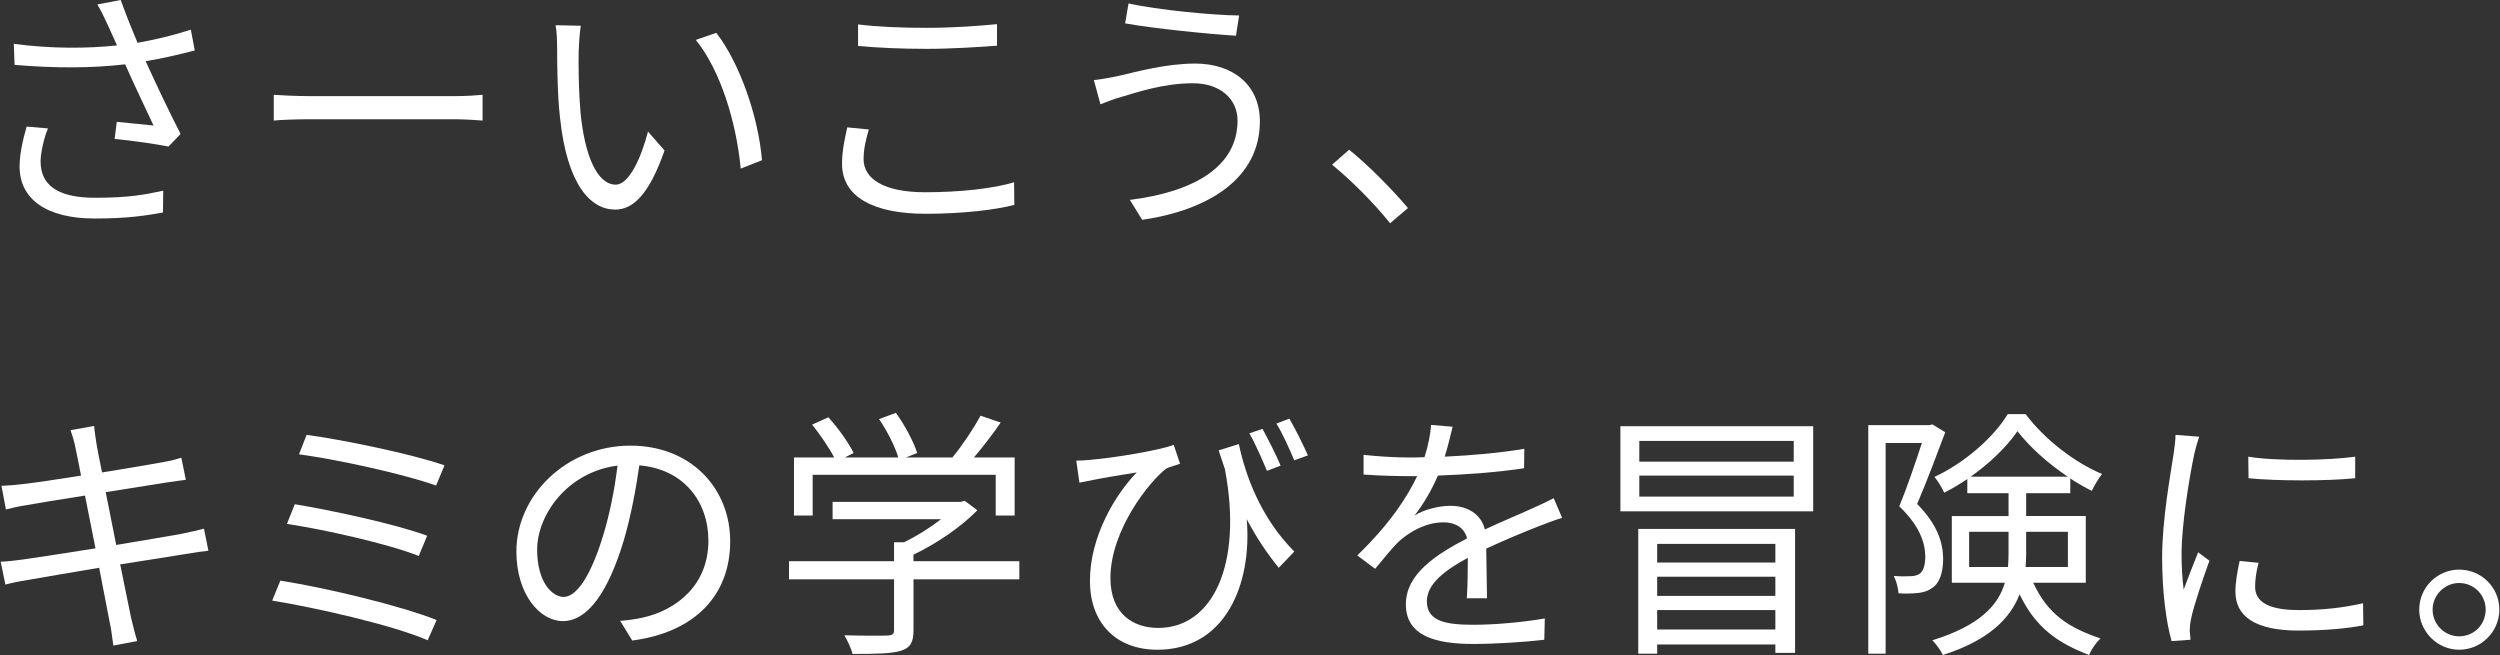
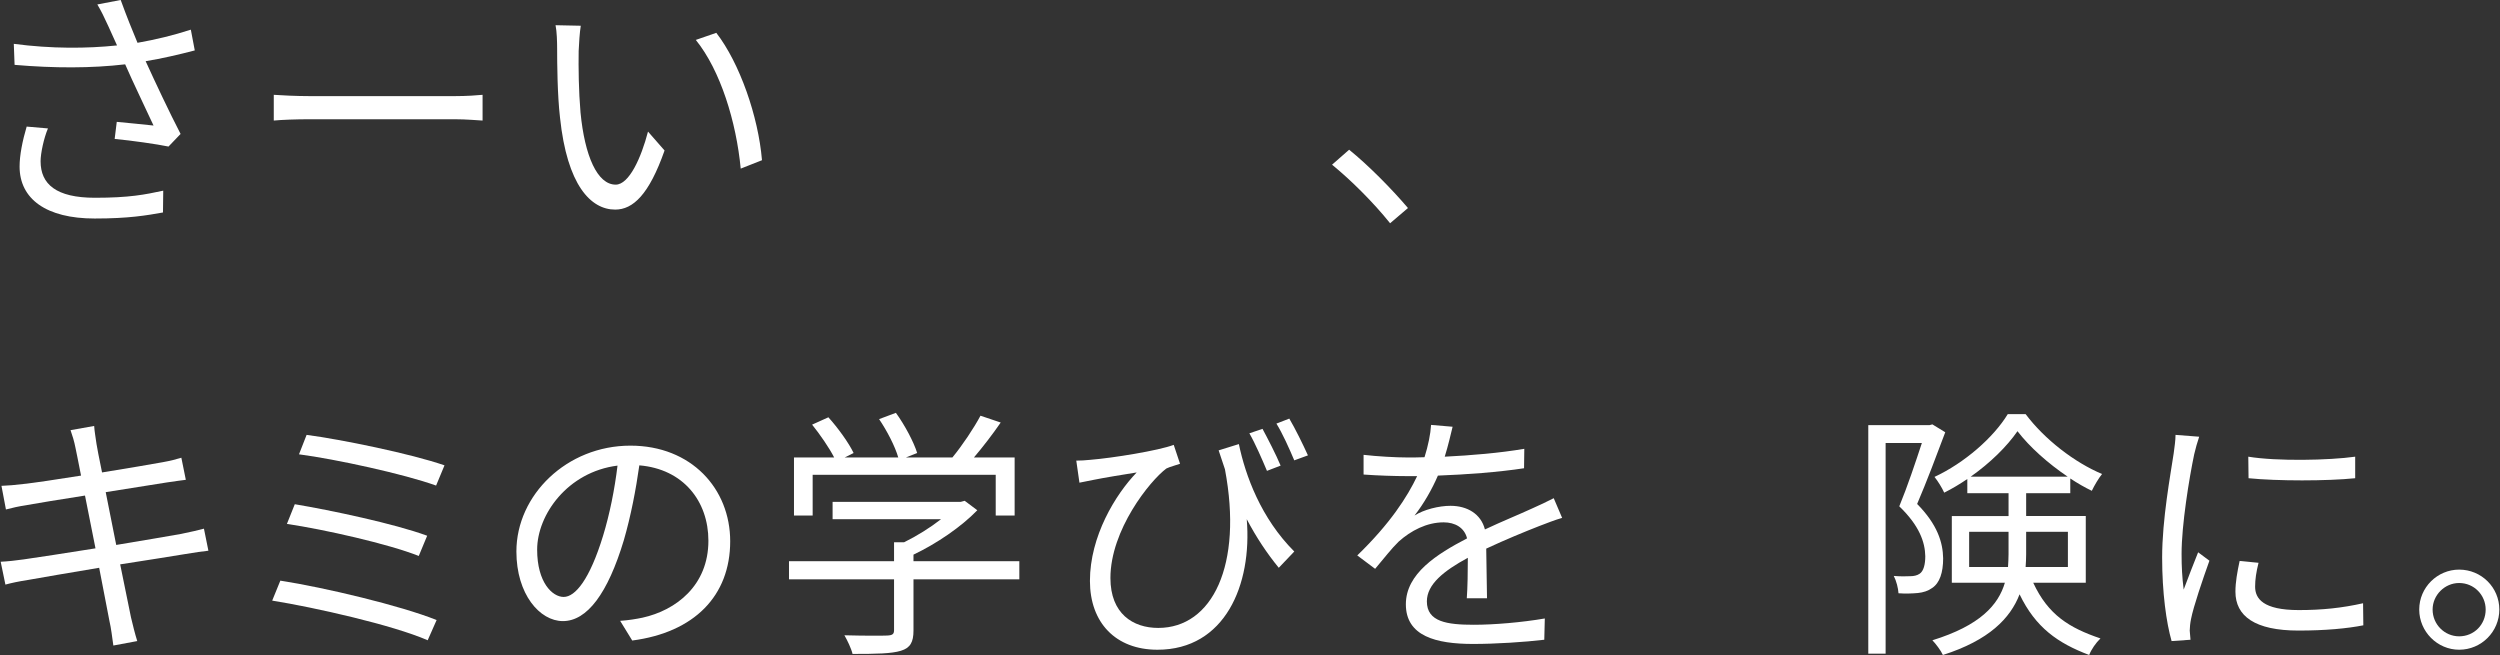
<svg xmlns="http://www.w3.org/2000/svg" width="271" height="71" viewBox="0 0 271 71" fill="none">
  <rect x="0" y="0" width="271" height="71" fill="#333333" stroke="none" />
  <g clip-path="url(#clip0_80_994)">
    <path d="M21.112 5.466C19.375 5.922 17.525 6.349 15.788 6.633C16.813 8.882 18.351 12.156 19.575 14.519L18.266 15.886C17.042 15.63 14.251 15.231 12.429 15.06L12.657 13.209C13.739 13.295 15.703 13.522 16.643 13.608C15.845 11.871 14.422 8.939 13.568 6.974C9.924 7.401 5.881 7.401 1.581 7.031L1.496 4.753C5.596 5.294 9.44 5.265 12.686 4.924L11.746 2.846C11.262 1.792 11.006 1.252 10.55 0.483L13.084 -0.001C13.767 1.878 14.279 3.131 14.906 4.64C16.842 4.298 18.75 3.843 20.686 3.216L21.113 5.465L21.112 5.466ZM5.197 13.922C4.742 15.004 4.4 16.627 4.4 17.481C4.4 19.958 6.08 21.438 10.293 21.438C14.023 21.438 15.703 21.096 17.695 20.669L17.667 23.032C15.902 23.345 13.994 23.687 10.265 23.687C5.026 23.687 2.123 21.58 2.123 18.05C2.123 16.826 2.436 15.26 2.891 13.722L5.197 13.921V13.922Z" fill="white" />
    <path d="M29.677 10.278C30.531 10.335 32.04 10.42 33.634 10.42H49.236C50.66 10.42 51.685 10.335 52.311 10.278V13.068C51.742 13.04 50.546 12.926 49.264 12.926H33.634C32.068 12.926 30.559 12.983 29.677 13.068V10.278Z" fill="white" />
    <path d="M62.727 5.523C62.699 7.288 62.727 9.879 62.927 12.185C63.382 16.911 64.749 20.015 66.742 20.015C68.193 20.015 69.503 17.111 70.244 14.264L72.038 16.314C70.358 21.097 68.621 22.72 66.685 22.72C64.037 22.72 61.475 20.072 60.706 12.755C60.421 10.307 60.393 6.89 60.393 5.239C60.393 4.584 60.365 3.417 60.222 2.733L62.956 2.79C62.841 3.473 62.755 4.783 62.727 5.523ZM82.6 17.367L80.294 18.278C79.81 13.21 78.102 7.63 75.425 4.327L77.646 3.558C80.18 6.832 82.201 12.612 82.599 17.366L82.6 17.367Z" fill="white" />
-     <path d="M94.182 14.036C93.84 15.175 93.613 16.2 93.613 17.253C93.613 19.36 95.777 20.84 100.275 20.84C104.175 20.84 107.791 20.413 109.926 19.758L109.954 22.206C107.933 22.747 104.345 23.174 100.331 23.174C94.608 23.174 91.277 21.295 91.277 17.764C91.277 16.284 91.59 14.974 91.846 13.807L94.18 14.035L94.182 14.036ZM93.015 2.648C95.065 2.904 97.655 3.018 100.474 3.018C103.178 3.018 106.054 2.819 108.076 2.619V4.954C106.168 5.096 103.065 5.296 100.474 5.296C97.655 5.296 95.264 5.182 93.015 4.983V2.648Z" fill="white" />
-     <path d="M129.339 9.025C126.093 9.025 123.331 9.993 121.651 10.477C120.797 10.705 119.971 11.047 119.288 11.303L118.576 8.684C119.344 8.599 120.313 8.428 121.138 8.257C123.131 7.802 126.348 6.891 129.566 6.891C133.58 6.891 136.57 9.14 136.57 13.155C136.57 19.276 131.132 22.75 123.815 23.832L122.477 21.668C129.31 20.814 134.15 18.138 134.15 13.07C134.15 10.707 132.242 9.027 129.339 9.027V9.025ZM134.321 1.68L133.979 3.872C130.847 3.673 125.153 3.103 121.965 2.534L122.335 0.37C125.438 1.082 131.56 1.651 134.321 1.68Z" fill="white" />
    <path d="M150.687 24.201C148.865 21.923 146.417 19.503 144.395 17.852L146.246 16.229C148.296 17.88 150.858 20.471 152.623 22.55L150.687 24.201Z" fill="white" />
    <path d="M22.593 59.697C21.995 59.754 21.084 59.896 20.031 60.067C18.465 60.323 15.817 60.75 13.027 61.177C13.596 63.967 14.052 66.245 14.194 66.9C14.394 67.726 14.622 68.694 14.878 69.491L12.287 69.975C12.145 69.007 12.059 68.153 11.86 67.299C11.746 66.673 11.291 64.366 10.75 61.548C7.533 62.089 4.486 62.602 3.091 62.858C1.981 63.029 1.212 63.2 0.586 63.37L0.074 60.893C0.729 60.865 1.839 60.751 2.579 60.637C4.003 60.438 7.106 59.954 10.351 59.441L9.213 53.718C6.508 54.145 4.031 54.544 2.949 54.743C2.038 54.885 1.269 55.056 0.643 55.227L0.159 52.665C0.871 52.637 1.611 52.58 2.522 52.466C3.633 52.352 6.109 51.982 8.785 51.555C8.472 50.018 8.273 48.907 8.187 48.566C8.045 47.826 7.845 47.199 7.646 46.63L10.208 46.174C10.236 46.715 10.379 47.512 10.464 48.138C10.521 48.451 10.721 49.618 11.062 51.213C13.823 50.757 16.443 50.33 17.638 50.103C18.464 49.961 19.176 49.761 19.659 49.619L20.143 52.011C19.715 52.068 18.833 52.182 18.093 52.296C16.783 52.495 14.192 52.922 11.459 53.349L12.598 59.072C15.502 58.588 18.207 58.132 19.63 57.876C20.712 57.648 21.509 57.477 22.107 57.307L22.591 59.699L22.593 59.697Z" fill="white" />
    <path d="M47.329 67.213L46.361 69.405C42.574 67.754 34.118 65.846 29.506 65.106L30.389 62.942C35.172 63.682 43.429 65.647 47.329 67.213ZM46.305 58.074L45.394 60.266C42.091 58.956 35.145 57.39 31.101 56.792L31.955 54.657C35.855 55.312 42.747 56.764 46.305 58.074ZM48.184 50.444L47.273 52.636C43.799 51.383 36.34 49.76 32.411 49.248L33.236 47.141C36.938 47.625 44.596 49.191 48.184 50.444Z" fill="white" />
    <path d="M67.225 67.299C68.108 67.242 68.963 67.1 69.645 66.957C73.261 66.16 76.791 63.484 76.791 58.615C76.791 54.344 74.087 50.842 69.303 50.444C68.933 53.063 68.392 55.91 67.624 58.558C65.886 64.338 63.638 67.327 61.017 67.327C58.513 67.327 55.977 64.423 55.977 59.782C55.977 53.661 61.444 48.308 68.335 48.308C74.941 48.308 79.153 52.977 79.153 58.671C79.153 64.593 75.254 68.551 68.534 69.433L67.225 67.298L67.225 67.299ZM65.374 58.074C66.087 55.739 66.626 53.063 66.939 50.472C61.529 51.155 58.227 55.796 58.227 59.583C58.227 63.142 59.879 64.708 61.102 64.708C62.355 64.708 63.922 62.829 65.374 58.074Z" fill="white" />
    <path d="M110.496 62.8H99.022V68.352C99.022 69.605 98.68 70.231 97.656 70.544C96.631 70.857 95.008 70.886 92.417 70.886C92.275 70.288 91.847 69.406 91.534 68.864C93.698 68.921 95.634 68.921 96.175 68.892C96.773 68.864 96.915 68.721 96.915 68.294V62.799H85.527V60.835H96.915V58.785H97.997C99.392 58.102 100.844 57.191 102.011 56.28H90.253V54.401H104.146L104.573 54.287L105.94 55.312C104.175 57.134 101.527 58.928 99.021 60.124V60.836H110.495L110.496 62.8ZM88.089 55.882H86.068V49.59H90.424C89.883 48.537 88.886 47.085 88.032 46.031L89.797 45.234C90.851 46.401 92.018 48.024 92.531 49.106L91.563 49.59H97.371C97.029 48.394 96.147 46.686 95.293 45.433L97.115 44.75C98.083 46.088 99.051 47.91 99.422 49.106L98.198 49.59H103.238C104.32 48.28 105.572 46.401 106.284 45.063L108.477 45.803C107.594 47.084 106.541 48.451 105.573 49.59H109.986V55.882H107.936V51.469H88.092V55.882H88.089Z" fill="white" />
    <path d="M134.293 48.138C135.005 51.554 136.684 56.167 140.3 59.783L138.62 61.548C137.339 59.982 136.2 58.274 135.147 56.281C135.745 63.399 132.783 70.431 125.466 70.431C120.939 70.431 118.149 67.498 118.149 62.971C118.149 58.131 120.911 53.604 123.217 51.213C121.793 51.441 119.687 51.782 118.577 52.01C118.093 52.096 117.58 52.209 117.011 52.323L116.669 49.931C117.097 49.931 117.666 49.903 118.178 49.846C120.627 49.647 125.58 48.849 127.232 48.223L127.916 50.273C127.545 50.415 126.834 50.586 126.435 50.785C124.641 52.123 120.37 57.447 120.37 62.657C120.37 66.529 122.819 68.067 125.552 68.067C131.418 68.067 134.748 61.262 132.784 50.87C132.556 50.215 132.329 49.532 132.101 48.82L134.293 48.138ZM137.339 51.042C136.798 49.761 136.058 48.053 135.431 46.971L136.855 46.487C137.424 47.541 138.335 49.306 138.819 50.473L137.338 51.042H137.339ZM139.759 45.376C140.385 46.429 141.24 48.166 141.78 49.362L140.299 49.903C139.758 48.622 139.018 46.97 138.363 45.917L139.758 45.376H139.759Z" fill="white" />
    <path d="M159 64.85C159.085 63.768 159.114 61.946 159.114 60.465C156.495 61.889 154.673 63.341 154.673 65.191C154.673 67.412 156.865 67.725 159.769 67.725C161.962 67.725 164.979 67.469 167.457 67.042L167.4 69.348C165.264 69.604 162.133 69.804 159.684 69.804C155.641 69.804 152.395 68.95 152.395 65.505C152.395 62.174 155.755 60.067 159.029 58.359C158.744 57.192 157.719 56.622 156.495 56.622C154.644 56.622 152.936 57.533 151.626 58.7C150.829 59.469 150.032 60.522 149.064 61.661L147.128 60.209C150.715 56.736 152.566 53.831 153.619 51.611H152.451C151.256 51.611 149.348 51.554 147.811 51.44V49.305C149.32 49.476 151.285 49.59 152.566 49.59C153.164 49.59 153.761 49.59 154.417 49.562C154.815 48.309 155.072 47.028 155.129 46.06L157.463 46.259C157.264 47.056 157.008 48.223 156.609 49.505C159.484 49.363 162.559 49.106 165.235 48.651L165.207 50.758C162.417 51.185 158.944 51.441 155.869 51.555C155.243 53.007 154.361 54.573 153.335 55.883C154.36 55.228 155.983 54.83 157.235 54.83C159.057 54.83 160.538 55.713 160.965 57.392C162.901 56.481 164.609 55.798 166.09 55.114C166.944 54.744 167.628 54.402 168.424 54.004L169.335 56.139C168.623 56.338 167.598 56.737 166.858 57.022C165.264 57.648 163.242 58.474 161.107 59.471C161.135 61.094 161.164 63.485 161.192 64.852H159V64.85Z" fill="white" />
-     <path d="M196.549 46.202V55.427H175.651V46.202H196.549ZM177.587 57.334H194.585V70.772H192.449V69.861H179.637V70.857H177.587V57.334ZM194.441 47.796H177.7V50.045H194.441V47.796ZM194.441 51.554H177.7V53.832H194.441V51.554ZM179.637 58.957V60.978H192.449V58.957H179.637ZM192.449 64.594V62.516H179.637V64.594H192.449ZM192.449 68.238V66.131H179.637V68.238H192.449Z" fill="white" />
    <path d="M210.865 46.857C209.982 49.22 208.844 52.238 207.818 54.63C210.01 56.851 210.608 58.787 210.637 60.524C210.637 62.061 210.267 63.2 209.441 63.741C209.014 64.054 208.473 64.225 207.903 64.282C207.277 64.339 206.537 64.367 205.796 64.31C205.768 63.769 205.568 62.972 205.284 62.431C205.967 62.488 206.651 62.488 207.078 62.459C207.476 62.459 207.818 62.374 208.074 62.203C208.53 61.918 208.701 61.149 208.701 60.295C208.673 58.786 208.074 56.992 205.882 54.885C206.765 52.75 207.676 50.016 208.33 48.023H204.401V70.857H202.522V46.087H209.156L209.469 46.002L210.864 46.856L210.865 46.857ZM220.402 63.17C222.025 66.672 224.331 68.067 227.691 69.206C227.207 69.662 226.695 70.402 226.467 71C223.08 69.719 220.659 68.039 218.922 64.423C217.926 67.014 215.619 69.405 210.609 71C210.41 70.544 209.811 69.747 209.47 69.406C214.623 67.812 216.616 65.591 217.328 63.171H211.577V55.939H217.727V53.462H213.257V51.924C212.46 52.465 211.606 52.978 210.752 53.404C210.524 52.892 210.068 52.151 209.698 51.696C212.944 50.187 216.104 47.425 217.642 44.891H219.578C221.628 47.624 224.874 50.13 227.863 51.382C227.493 51.838 227.038 52.606 226.753 53.204C225.984 52.834 225.187 52.378 224.418 51.866V53.46H219.635V55.937H226.098V63.169H220.404L220.402 63.17ZM217.669 61.462C217.697 61.006 217.726 60.522 217.726 60.067V57.647H213.455V61.462H217.669ZM224.132 51.668C222.025 50.244 220.032 48.479 218.694 46.742C217.556 48.393 215.733 50.187 213.626 51.668H224.132ZM219.634 57.647V60.124C219.634 60.58 219.606 61.007 219.577 61.462H224.16V57.647H219.633H219.634Z" fill="white" />
    <path d="M238.391 47.341C238.22 47.825 237.964 48.736 237.85 49.249C237.309 51.84 236.483 56.879 236.483 60.04C236.483 61.407 236.54 62.545 236.711 63.912C237.195 62.631 237.822 60.979 238.277 59.869L239.501 60.78C238.789 62.773 237.764 65.762 237.508 67.1C237.423 67.499 237.366 68.04 237.366 68.353L237.451 69.349L235.401 69.491C234.831 67.498 234.376 64.252 234.376 60.437C234.376 56.28 235.287 51.44 235.629 49.134C235.714 48.479 235.828 47.739 235.828 47.141L238.39 47.34L238.391 47.341ZM244.825 61.007C244.569 62.032 244.455 62.829 244.455 63.598C244.455 64.879 245.309 66.132 249.181 66.132C251.715 66.132 253.879 65.904 256.157 65.392L256.185 67.784C254.448 68.126 252.085 68.353 249.153 68.353C244.427 68.353 242.32 66.787 242.32 64.139C242.32 63.114 242.519 62.004 242.776 60.808L244.826 61.007H244.825ZM243.715 49.504C246.79 50.016 252.484 49.903 255.302 49.504V51.839C252.285 52.152 246.818 52.152 243.743 51.839L243.715 49.504Z" fill="white" />
    <path d="M270.927 66.074C270.927 68.466 268.991 70.43 266.571 70.43C264.208 70.43 262.244 68.466 262.244 66.074C262.244 63.682 264.208 61.746 266.571 61.746C268.991 61.746 270.927 63.682 270.927 66.074ZM269.447 66.074C269.447 64.508 268.194 63.198 266.571 63.198C265.005 63.198 263.695 64.508 263.695 66.074C263.695 67.697 265.005 68.978 266.571 68.978C268.194 68.978 269.447 67.697 269.447 66.074Z" fill="white" />
  </g>
  <defs>
    <clipPath id="clip0_80_994">
      <rect width="271" height="71" fill="white" />
    </clipPath>
  </defs>
</svg>